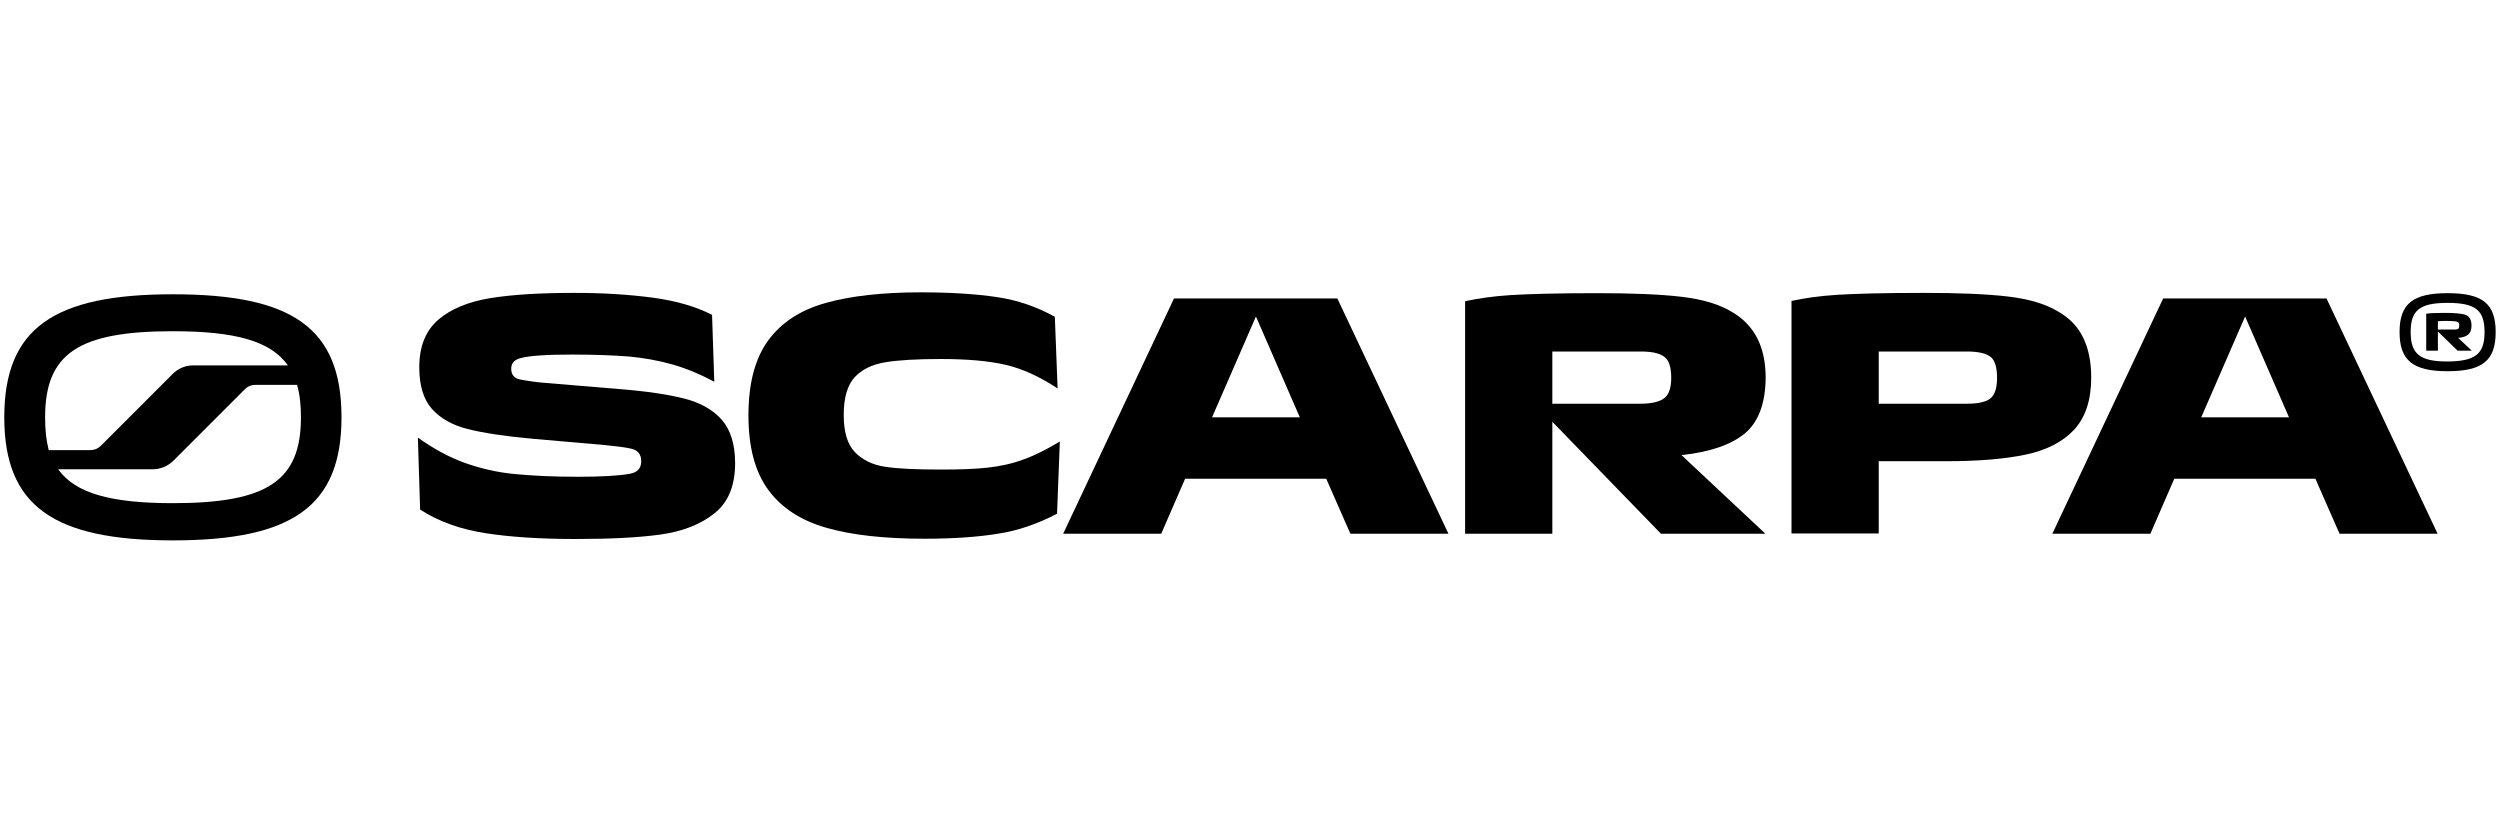
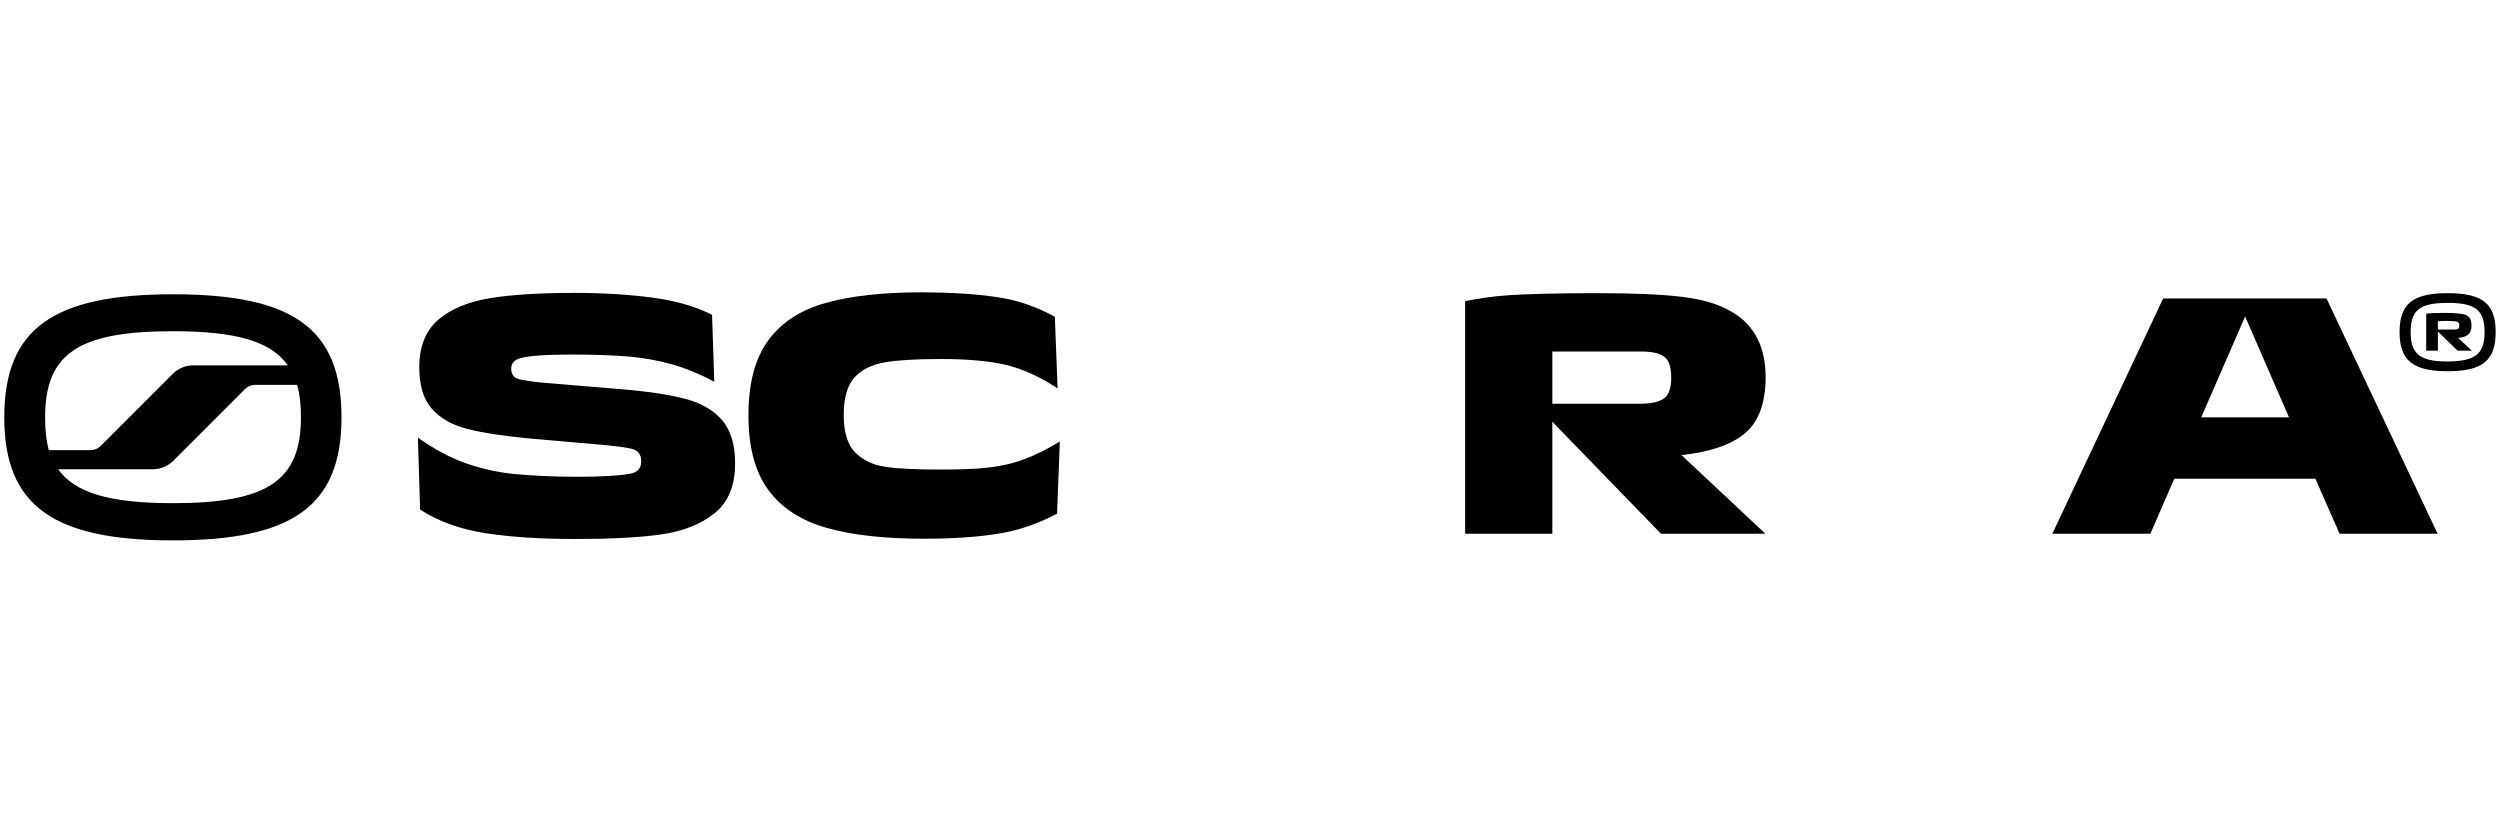
<svg xmlns="http://www.w3.org/2000/svg" version="1.0" id="svg2" x="0px" y="0px" viewBox="0 0 900 300" style="enable-background:new 0 0 900 300;" xml:space="preserve">
  <g id="g26" transform="translate(-78.06,-54.36)">
    <g id="g20">
      <g id="g14">
        <path id="path2" d="M335.2,239.2c-5,4-11.5,6.5-19.4,7.6c-7.9,1.1-18.1,1.6-30.5,1.6c-12.7,0-23.5-0.7-32.5-2.1     c-9-1.4-16.9-4.2-23.5-8.5l-0.8-25.9c5.6,4,11.3,7.1,16.9,9.1c5.6,2,11.6,3.4,17.8,4c6.2,0.6,13.8,1,22.9,1     c8.8,0,15-0.4,18.8-1.1c2.7-0.5,4-2,4-4.5c0-2.6-1.3-4.1-4-4.6c-1.8-0.4-4.8-0.8-8.9-1.2l-26.4-2.3c-9.9-0.9-17.7-2.1-23.2-3.5     c-5.6-1.4-9.9-3.9-12.9-7.3c-3-3.4-4.5-8.4-4.5-14.9c0-7.5,2.3-13.2,6.8-17.1c4.5-3.9,10.8-6.5,18.7-7.8s18.1-1.9,30.5-1.9     c10.2,0,19.5,0.6,27.9,1.7c8.4,1.1,15.6,3.2,21.5,6.2l0.8,24.1c-5.2-2.8-10.3-4.9-15.3-6.3c-5-1.4-10.1-2.3-15.5-2.8     c-5.4-0.4-12.1-0.7-20.2-0.7c-9.4,0-15.6,0.4-18.8,1.3c-2.2,0.6-3.3,1.8-3.3,3.8c0,2.2,1.1,3.5,3.3,3.9c3.2,0.6,6.2,1,8.9,1.2     l26.4,2.2c10.2,0.8,18.1,2,23.9,3.5c5.8,1.5,10.3,4.1,13.4,7.7c3.1,3.6,4.7,8.8,4.7,15.5C342.7,229.1,340.3,235.2,335.2,239.2     L335.2,239.2z" />
        <path id="path4" d="M458.6,239.3c-6.9,3.6-14,6.1-21.3,7.2c-7.3,1.2-16.2,1.8-26.5,1.8c-14.3,0-26-1.3-35.1-3.9     c-9.2-2.6-16.2-7.1-21-13.6c-4.8-6.5-7.2-15.4-7.2-26.9c0-11.6,2.4-20.6,7.2-27.1s11.7-10.9,20.7-13.4c8.9-2.5,20.3-3.8,34.1-3.8     c10.8,0,19.9,0.6,27.4,1.7s14.4,3.5,20.9,7.1l1,25.8c-6.5-4.3-12.7-7.1-18.7-8.5c-6-1.4-13.8-2.1-23.3-2.1     c-8.8,0-15.5,0.4-20.2,1.2c-4.7,0.8-8.3,2.6-10.9,5.4c-2.6,2.9-3.9,7.4-3.9,13.5c0,6.1,1.3,10.6,4,13.4c2.7,2.8,6.3,4.6,10.9,5.3     c4.6,0.7,11.3,1,20.1,1c6.9,0,12.5-0.2,16.9-0.7c4.4-0.5,8.7-1.4,12.7-2.9c4-1.4,8.4-3.6,13.2-6.5L458.6,239.3z" />
-         <path id="path6" d="M559.5,161.8l40,84.7h-35.3l-8.7-19.8h-50.8l-8.6,19.8h-35.3l39.9-84.7H559.5z M546,204.6l-15.8-36.3     l-15.8,36.3H546z" />
        <path id="path8" d="M706.2,210.4c-5,4.1-12.6,6.7-22.8,7.8l30.2,28.3H676l-39.1-40.3v40.3h-31.4v-83.7c4.6-1,10-1.8,16.3-2.2     c6.3-0.4,16.7-0.7,31.1-0.7c12.7,0,22.9,0.4,30.5,1.3c7.6,0.9,13.7,2.7,18.4,5.6c7.9,4.7,11.9,12.5,11.9,23.6     C713.6,199.6,711.1,206.3,706.2,210.4z M677.2,182.8c-1.7-1.3-4.5-1.9-8.6-1.9h-31.7v18.8h31.7c4,0,6.9-0.7,8.6-2     s2.5-3.8,2.5-7.3C679.7,186.6,678.9,184,677.2,182.8z" />
-         <path id="path10" d="M824.8,209c-4.1,4.4-9.9,7.4-17.4,9c-7.5,1.6-17.1,2.4-28.9,2.4h-24.1v26H723v-83.7c4.6-1,10-1.8,16.3-2.2     c6.3-0.4,16.7-0.7,31.1-0.7c12.7,0,22.9,0.4,30.5,1.3c7.6,0.9,13.7,2.7,18.4,5.6c3.9,2.3,6.8,5.3,8.7,9.2     c1.9,3.9,2.9,8.7,2.9,14.4C830.9,198.4,828.8,204.6,824.8,209z M794.5,182.7c-1.7-1.2-4.5-1.8-8.4-1.8h-31.7v18.8h31.7     c4,0,6.9-0.6,8.5-1.9c1.6-1.3,2.4-3.8,2.4-7.4C797,186.5,796.2,183.9,794.5,182.7z" />
        <path id="path12" d="M915.6,161.8l40,84.7h-35.3l-8.7-19.8h-50.8l-8.6,19.8h-35.3l39.9-84.7H915.6z M902.1,204.6l-15.8-36.3     l-15.8,36.3H902.1z" />
      </g>
      <g id="g18">
        <path id="path16" d="M140.3,160.3c-42.9,0-60.7,12.2-60.7,44.3c0,31.9,17.7,44.3,60.7,44.3s60.7-12.3,60.7-44.3     C201,172.4,183.3,160.3,140.3,160.3z M94.3,204.6c0-23,12-31,46-31c22.4,0,35.2,3.5,41.4,12.3h-6.9h-27.2c-2.8,0-5.4,1.1-7.4,3.1     l-4,4l-21.9,21.9c-1,1-2.3,1.5-3.7,1.5h-15C94.7,212.9,94.3,209.1,94.3,204.6z M140.3,235.5c-22.2,0-35.1-3.5-41.3-12.2h6.8H133     c2.8,0,5.4-1.1,7.4-3l4-4l21.9-21.9c1-1,2.3-1.5,3.7-1.5h15c1,3.4,1.4,7.3,1.4,11.7C186.4,227.4,174.4,235.5,140.3,235.5z" />
      </g>
    </g>
    <g id="g24">
      <path id="path22" d="M976.5,173.9c0,10.2-4.7,14.1-17.3,14.1c-12.5,0-17.3-3.9-17.3-14.1c0-10.2,4.8-14,17.3-14    C971.8,159.9,976.5,163.7,976.5,173.9z M972.5,173.9c0-7.9-3.3-10.5-13.3-10.5c-10,0-13.3,2.6-13.3,10.5c0,7.9,3.3,10.6,13.3,10.6    C969.2,184.4,972.5,181.8,972.5,173.9z M963,176l4.9,4.6h-5.1l-7.1-6.9v6.9h-4.2v-13.3c1.2-0.2,3.1-0.3,6.5-0.3    c3.6,0,5.4,0.2,7,0.5c2,0.5,2.8,1.8,2.8,4.1C967.8,174.4,966.4,175.7,963,176L963,176z M955.7,173h6c1.4,0,1.7-0.4,1.7-1.5    c0-1-0.4-1.4-1.8-1.5c-1.3-0.1-2.5-0.1-3.6-0.1c-1.2,0-1.8,0.1-2.3,0.1L955.7,173L955.7,173z" />
    </g>
  </g>
</svg>